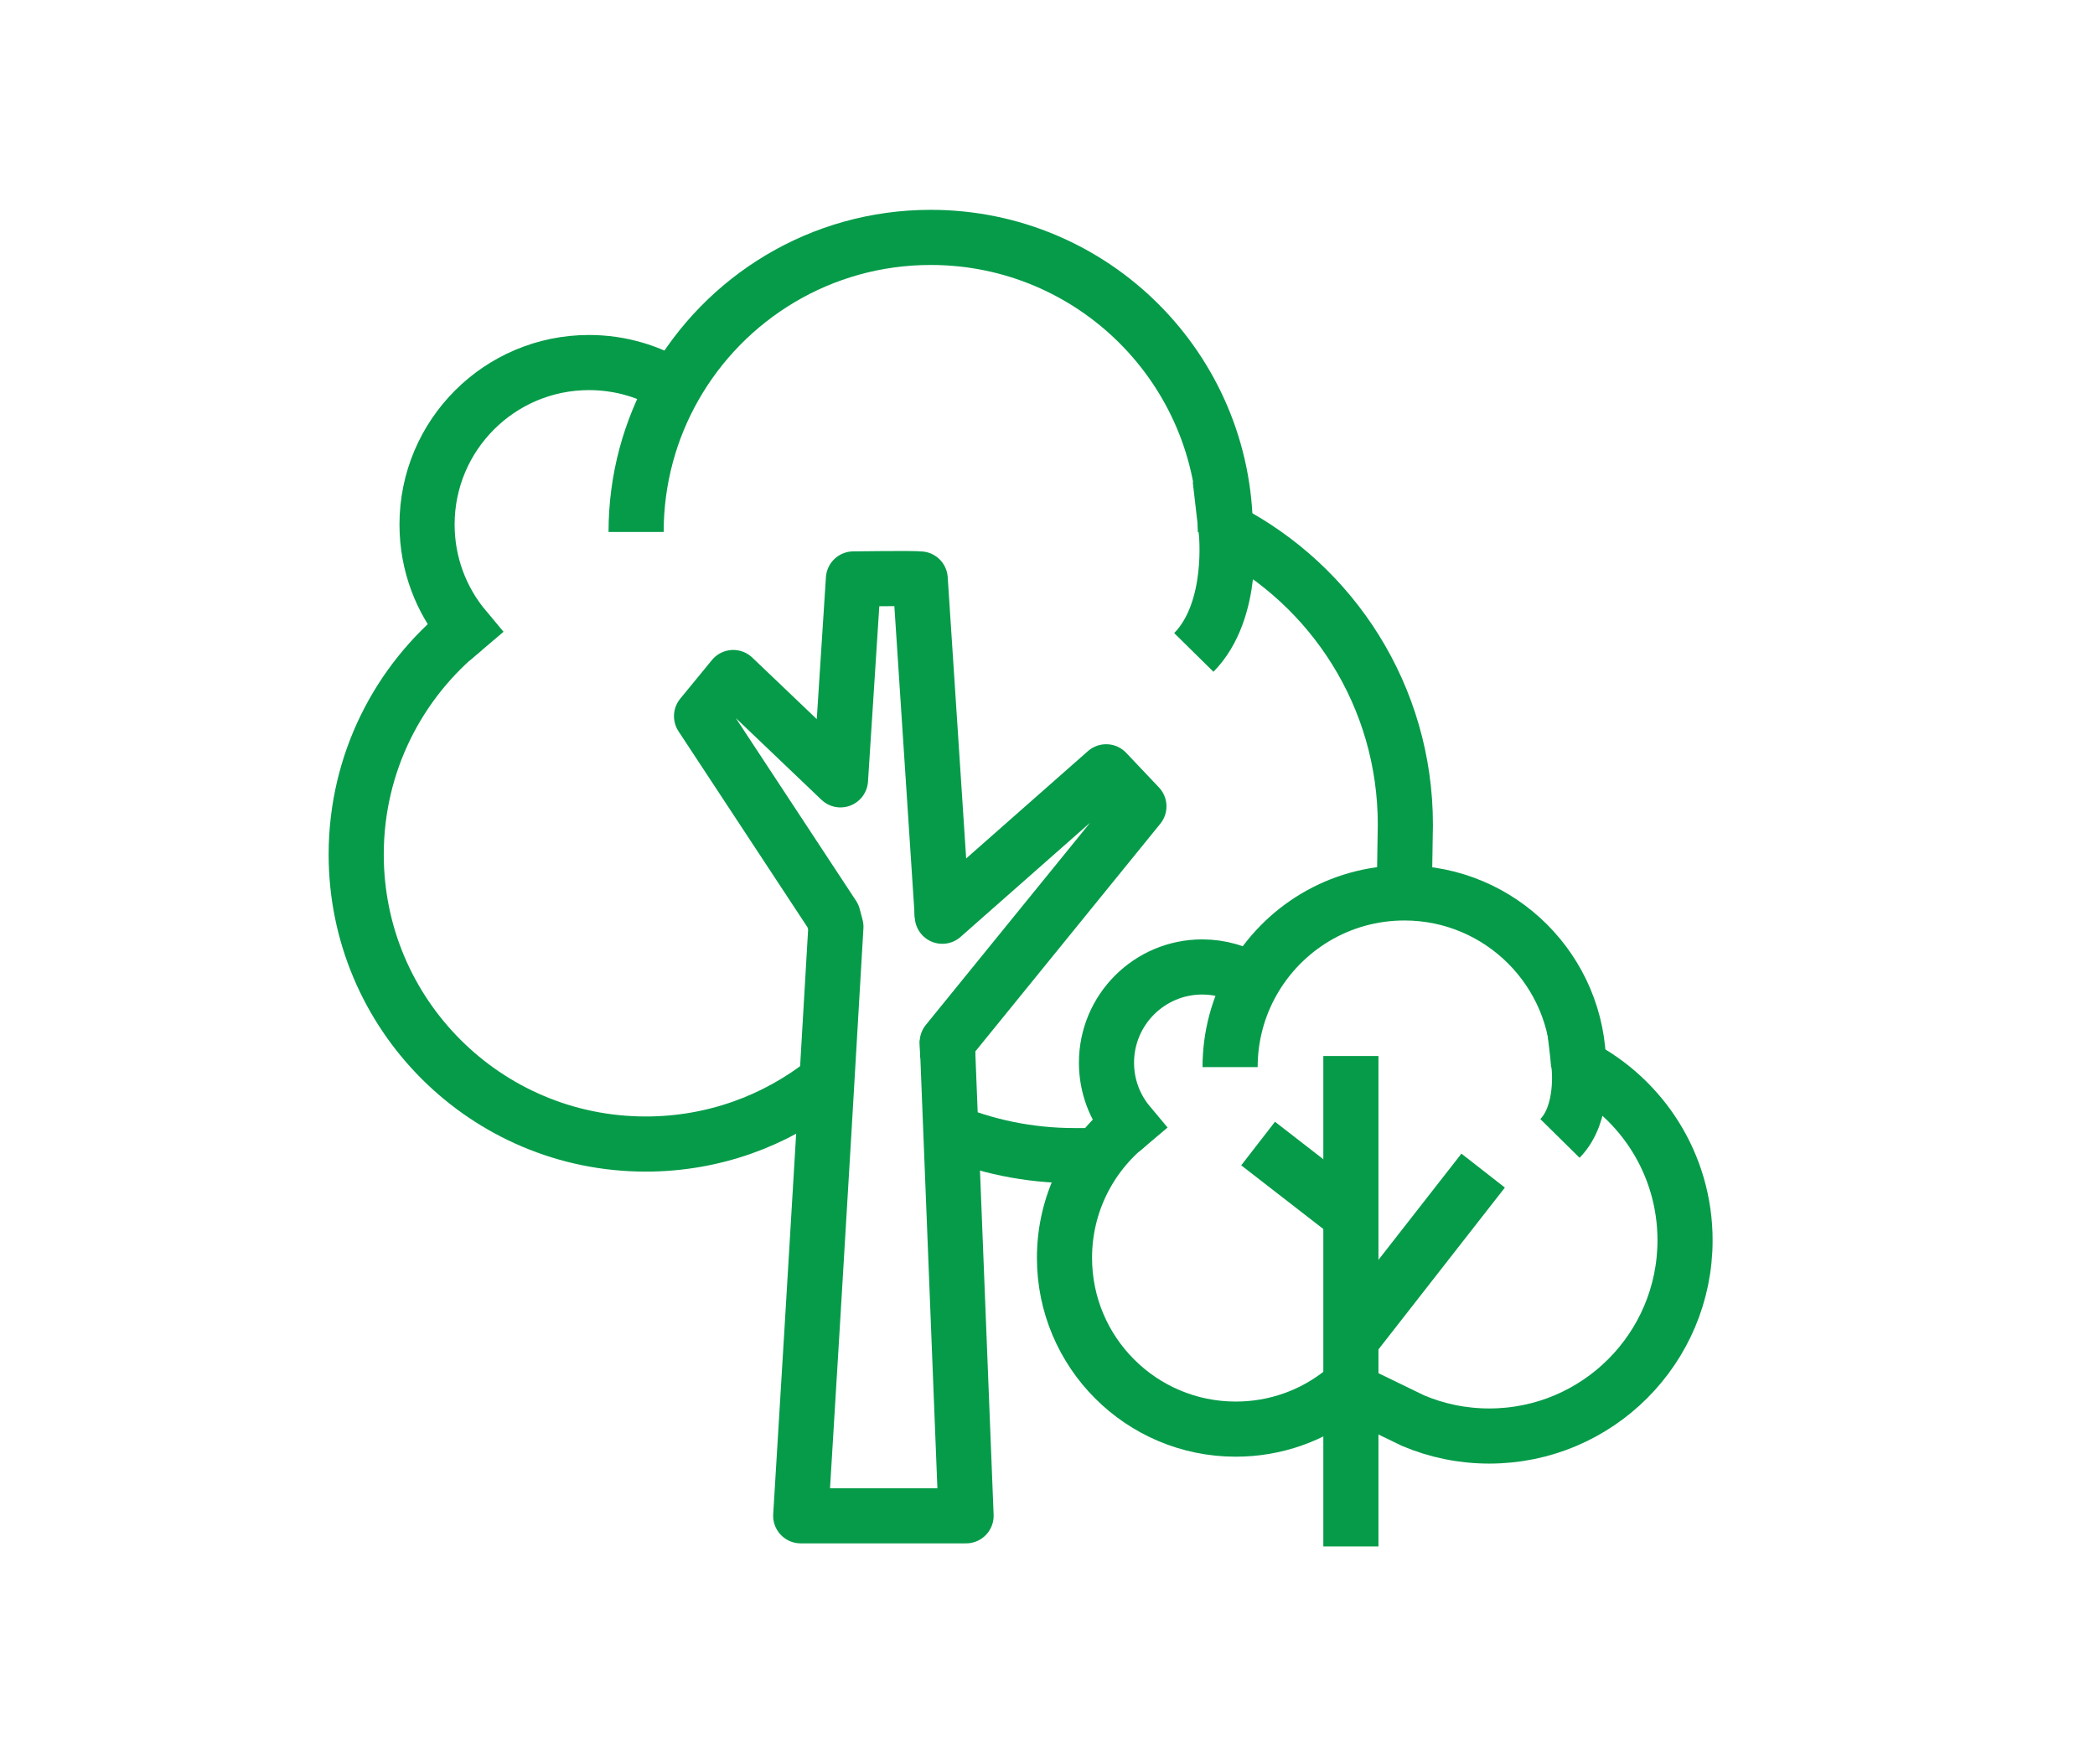
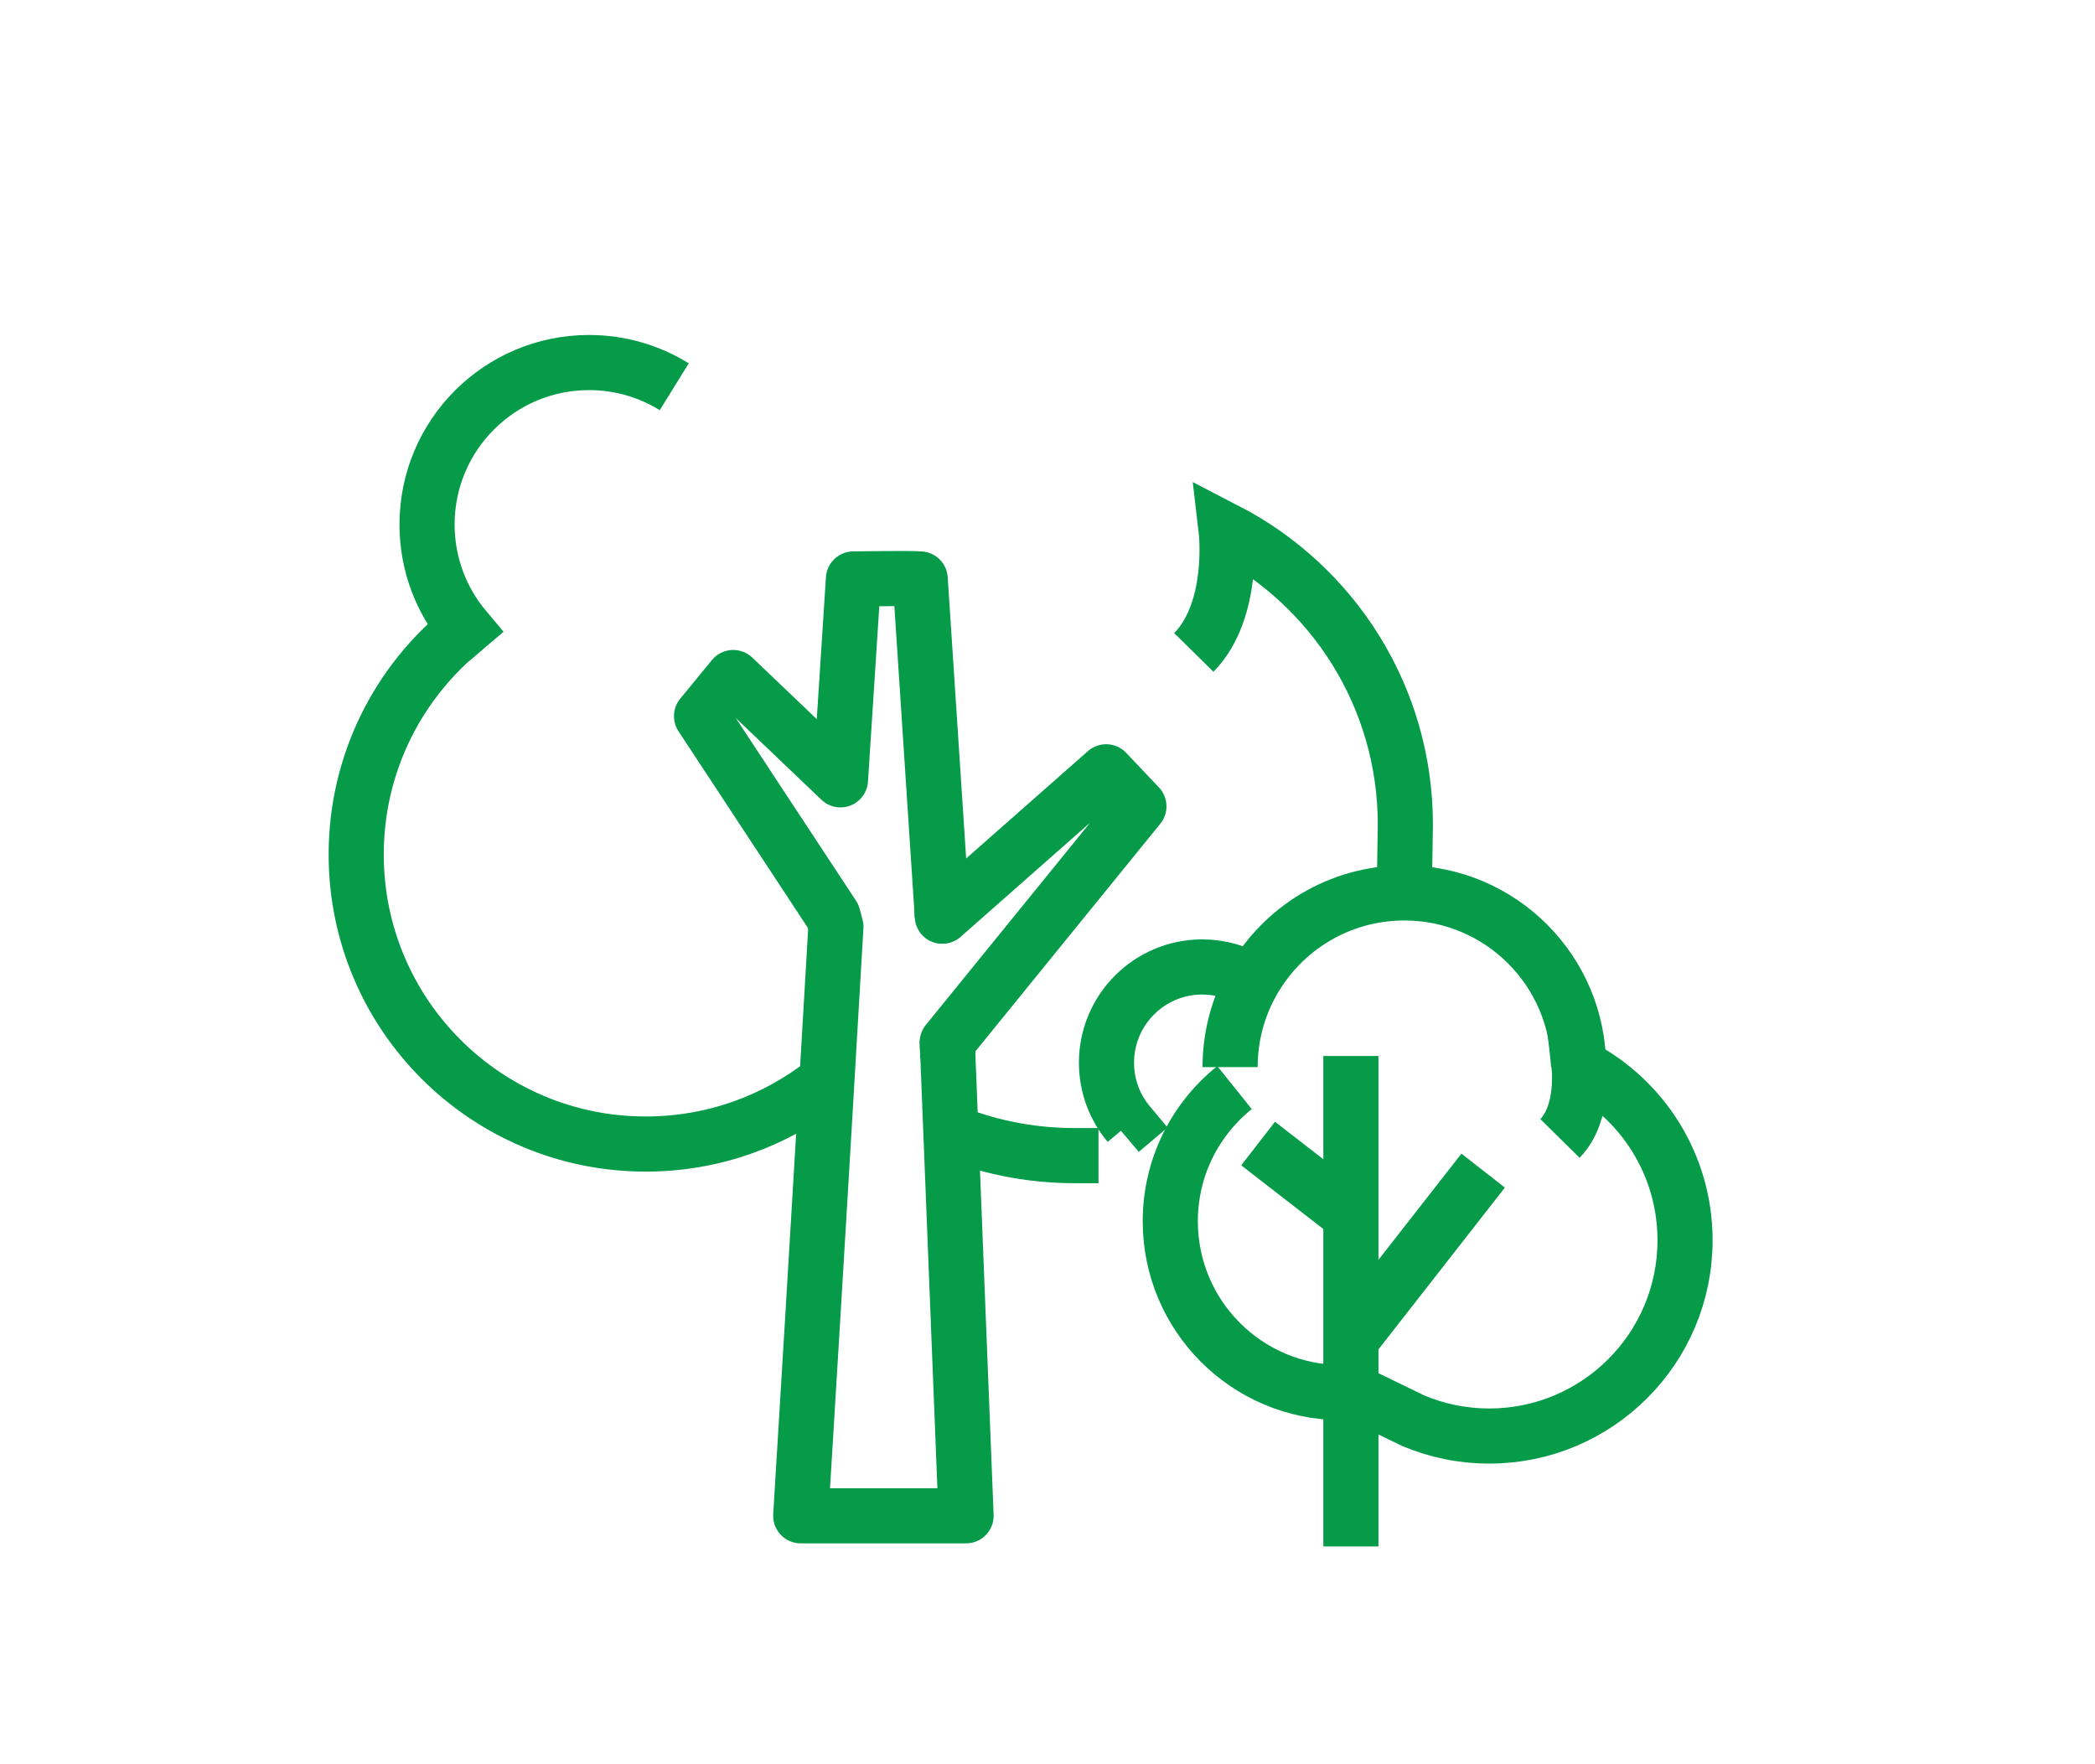
<svg xmlns="http://www.w3.org/2000/svg" version="1.1" id="Слой_1" x="0px" y="0px" width="38px" height="32px" viewBox="0 0 38 32" style="enable-background:new 0 0 38 32;" xml:space="preserve">
  <style type="text/css">
	.st0{display:none;fill:#F0EFEF;}
	.st1{fill:none;stroke:#059B49;stroke-linejoin:round;stroke-miterlimit:10;}
	.st2{fill:none;stroke:#059B49;stroke-miterlimit:10;}
</style>
  <rect x="-0.229" y="-0.006" class="st0" width="38" height="32" />
  <g>
    <line class="st1" x1="24.503" y1="19.154" x2="24.503" y2="28.05" />
    <line class="st1" x1="22.82" y1="20.742" x2="24.503" y2="22.047" />
    <line class="st1" x1="26.902" y1="21.233" x2="24.502" y2="24.305" />
    <path class="st1" d="M17.092,16.614l-0.401-6.113c-0.126-0.015-1.211,0-1.211,0   l-0.235,3.644l-1.945-1.856l-0.575,0.701l2.385,3.624l0.052,0.196   c-0.279,4.837-0.638,10.684-0.638,10.684h2.999l-0.342-8.64" />
    <polyline class="st1" points="17.087,16.494 17.092,16.619 20.064,13.999 20.658,14.626    17.181,18.906 17.191,19.173  " />
-     <path class="st2" d="M11.538,9.649c0-0.957,0.252-1.856,0.693-2.633   c0.918-1.618,2.657-2.71,4.651-2.71c2.951,0,5.344,2.392,5.344,5.344" />
    <path class="st2" d="M14.958,19.629c-0.893,0.703-2.02,1.122-3.245,1.122   c-2.901,0-5.252-2.352-5.252-5.252c0-1.659,0.769-3.138,1.969-4.1" />
    <path class="st2" d="M21.654,11.834c0.757-0.768,0.587-2.214,0.587-2.214   c1.931,0.998,3.25,3.013,3.25,5.337l-0.02,1.239" />
    <path class="st2" d="M17.151,20.489c0.718,0.304,1.508,0.472,2.337,0.472h0.437" />
    <path class="st2" d="M12.23,7.015c-0.449-0.278-0.979-0.439-1.546-0.439   c-1.622,0-2.938,1.315-2.938,2.938c0,0.718,0.257,1.375,0.685,1.886l-0.239,0.203" />
    <path class="st2" d="M22.312,19.356c0-0.566,0.149-1.098,0.41-1.557   c0.543-0.957,1.571-1.603,2.751-1.603c1.745,0,3.16,1.415,3.16,3.16" />
-     <path class="st2" d="M24.334,25.259c-0.528,0.416-1.195,0.663-1.919,0.663   c-1.716,0-3.107-1.391-3.107-3.107c0-0.981,0.455-1.856,1.165-2.425" />
+     <path class="st2" d="M24.334,25.259c-1.716,0-3.107-1.391-3.107-3.107c0-0.981,0.455-1.856,1.165-2.425" />
    <path class="st2" d="M28.295,20.649c0.448-0.454,0.347-1.309,0.347-1.309   c1.142,0.59,1.922,1.782,1.922,3.156c0,1.961-1.59,3.551-3.551,3.551   c-0.49,0-0.957-0.099-1.382-0.279l-1.024-0.497" />
    <path class="st2" d="M22.721,17.799c-0.266-0.165-0.579-0.26-0.914-0.26   c-0.96,0-1.737,0.778-1.737,1.737c0,0.425,0.152,0.813,0.405,1.115l-0.142,0.12" />
  </g>
</svg>